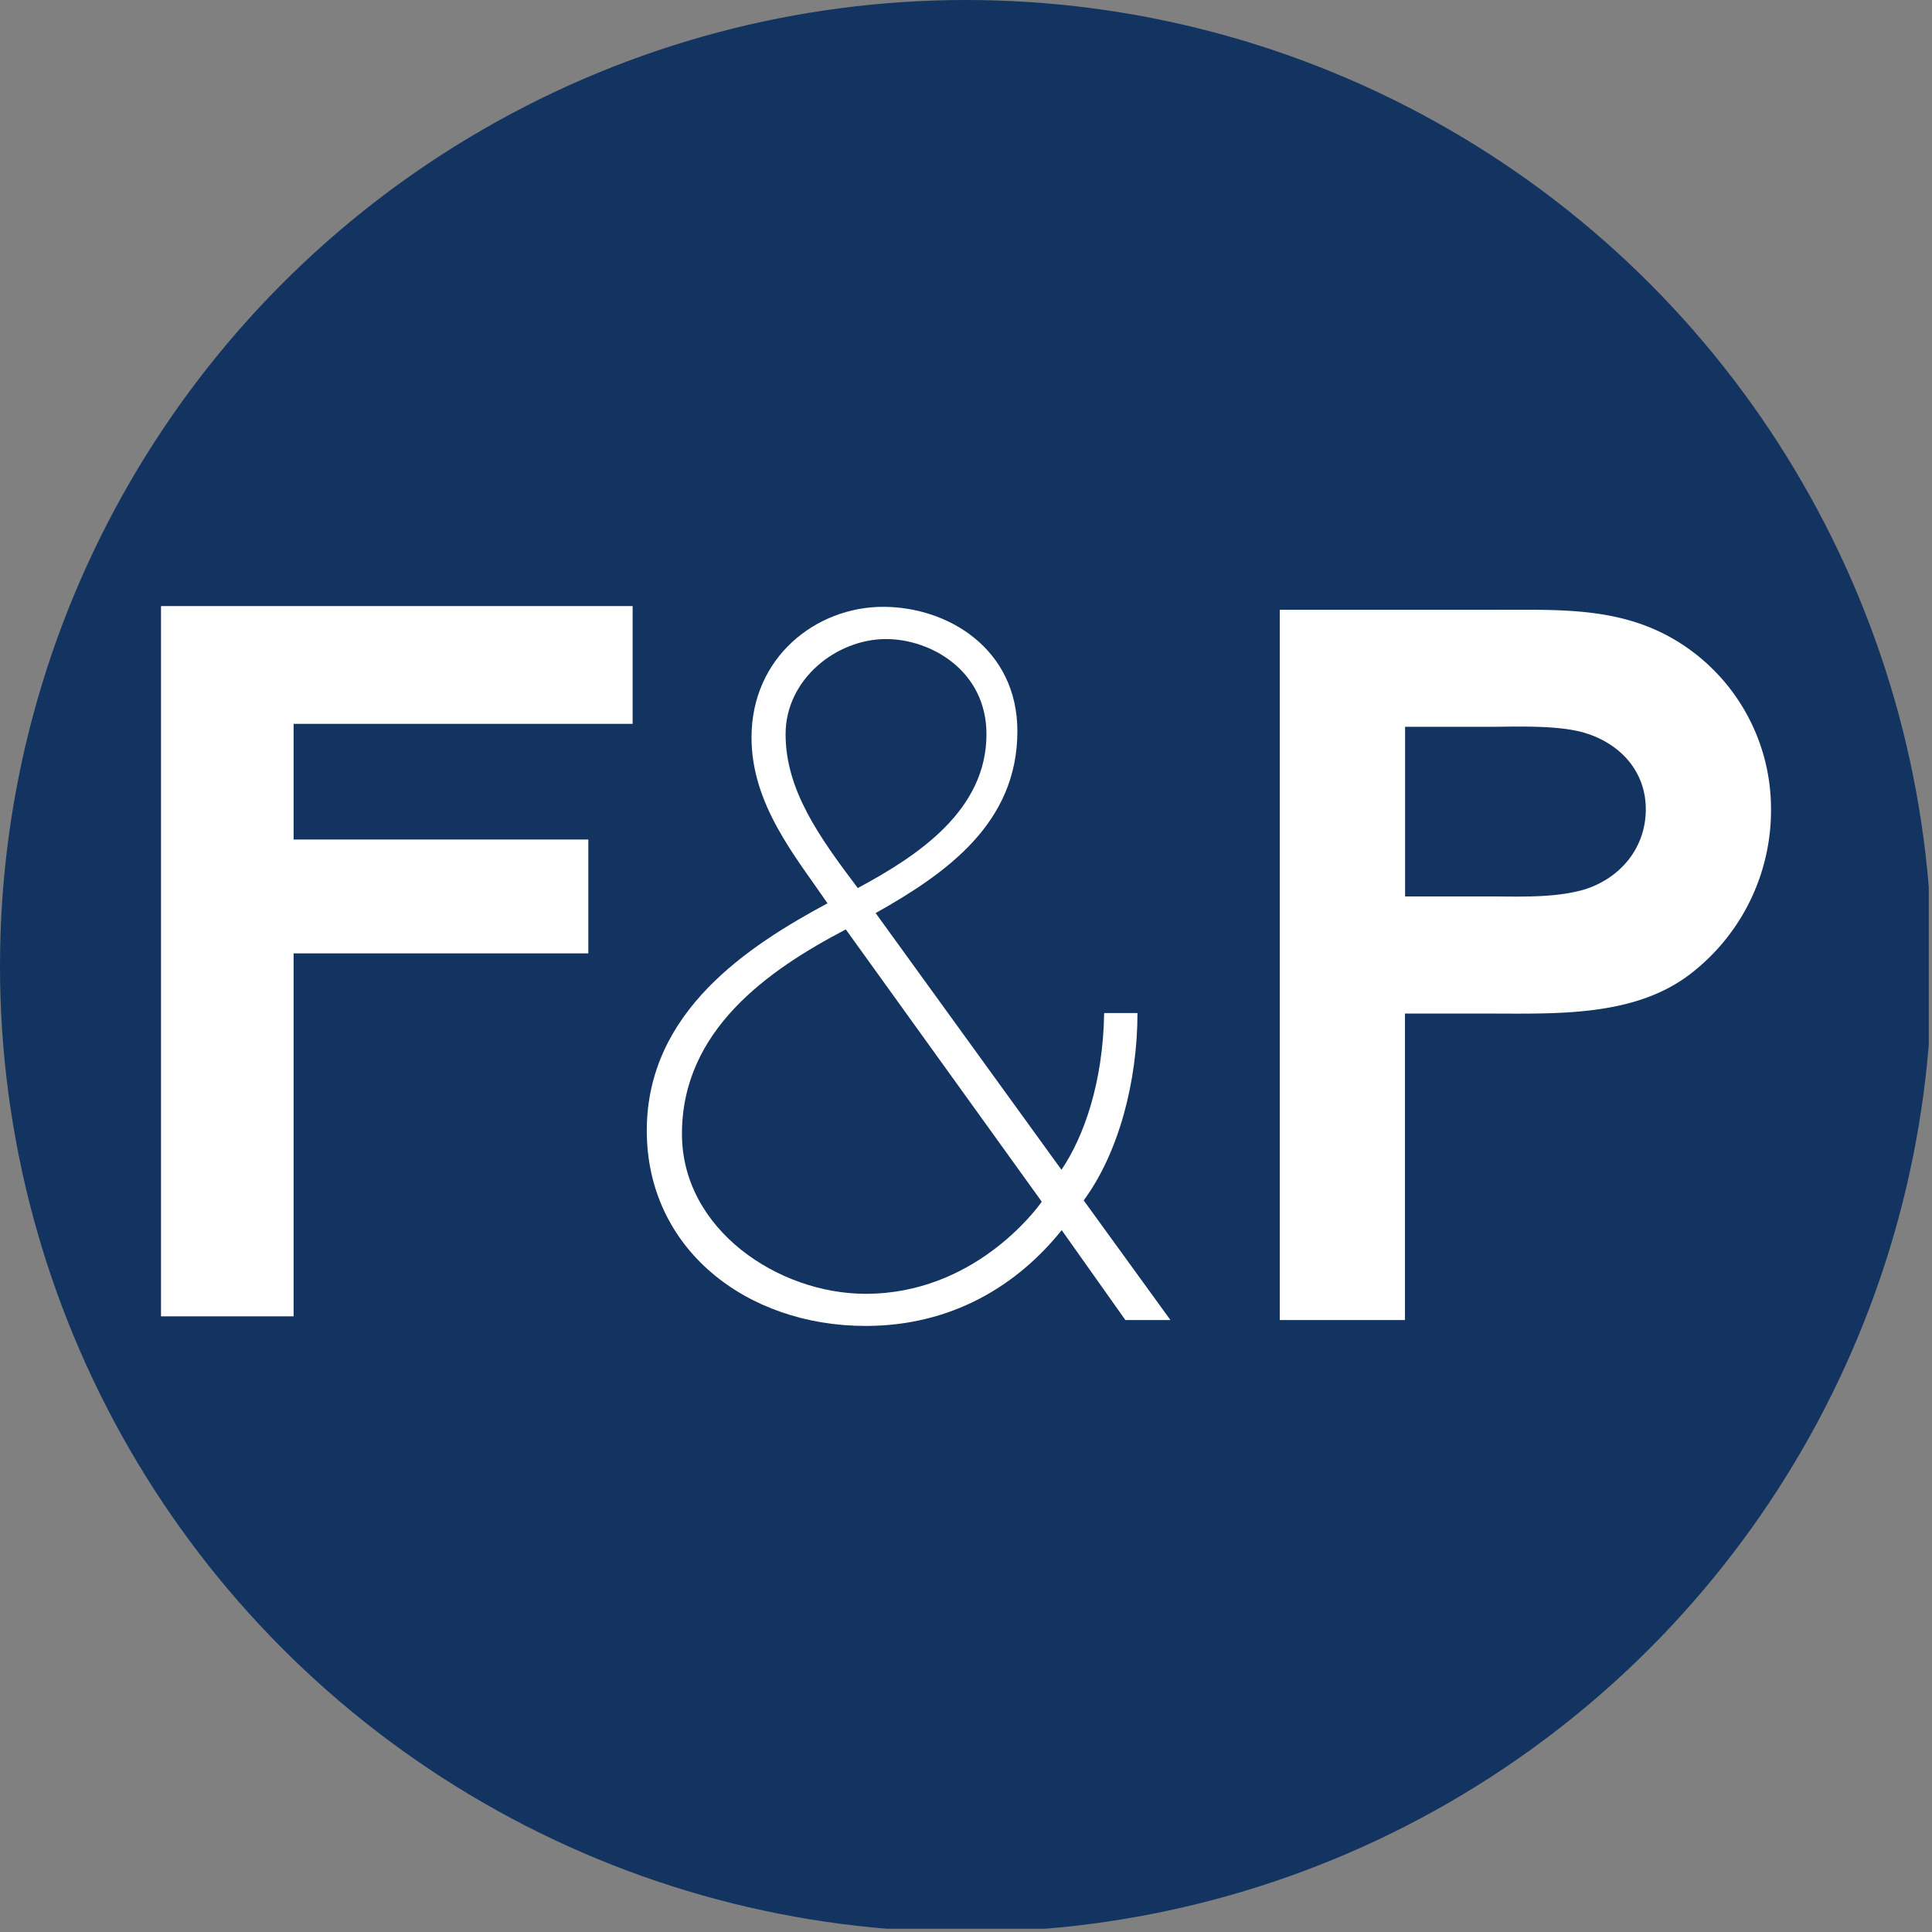
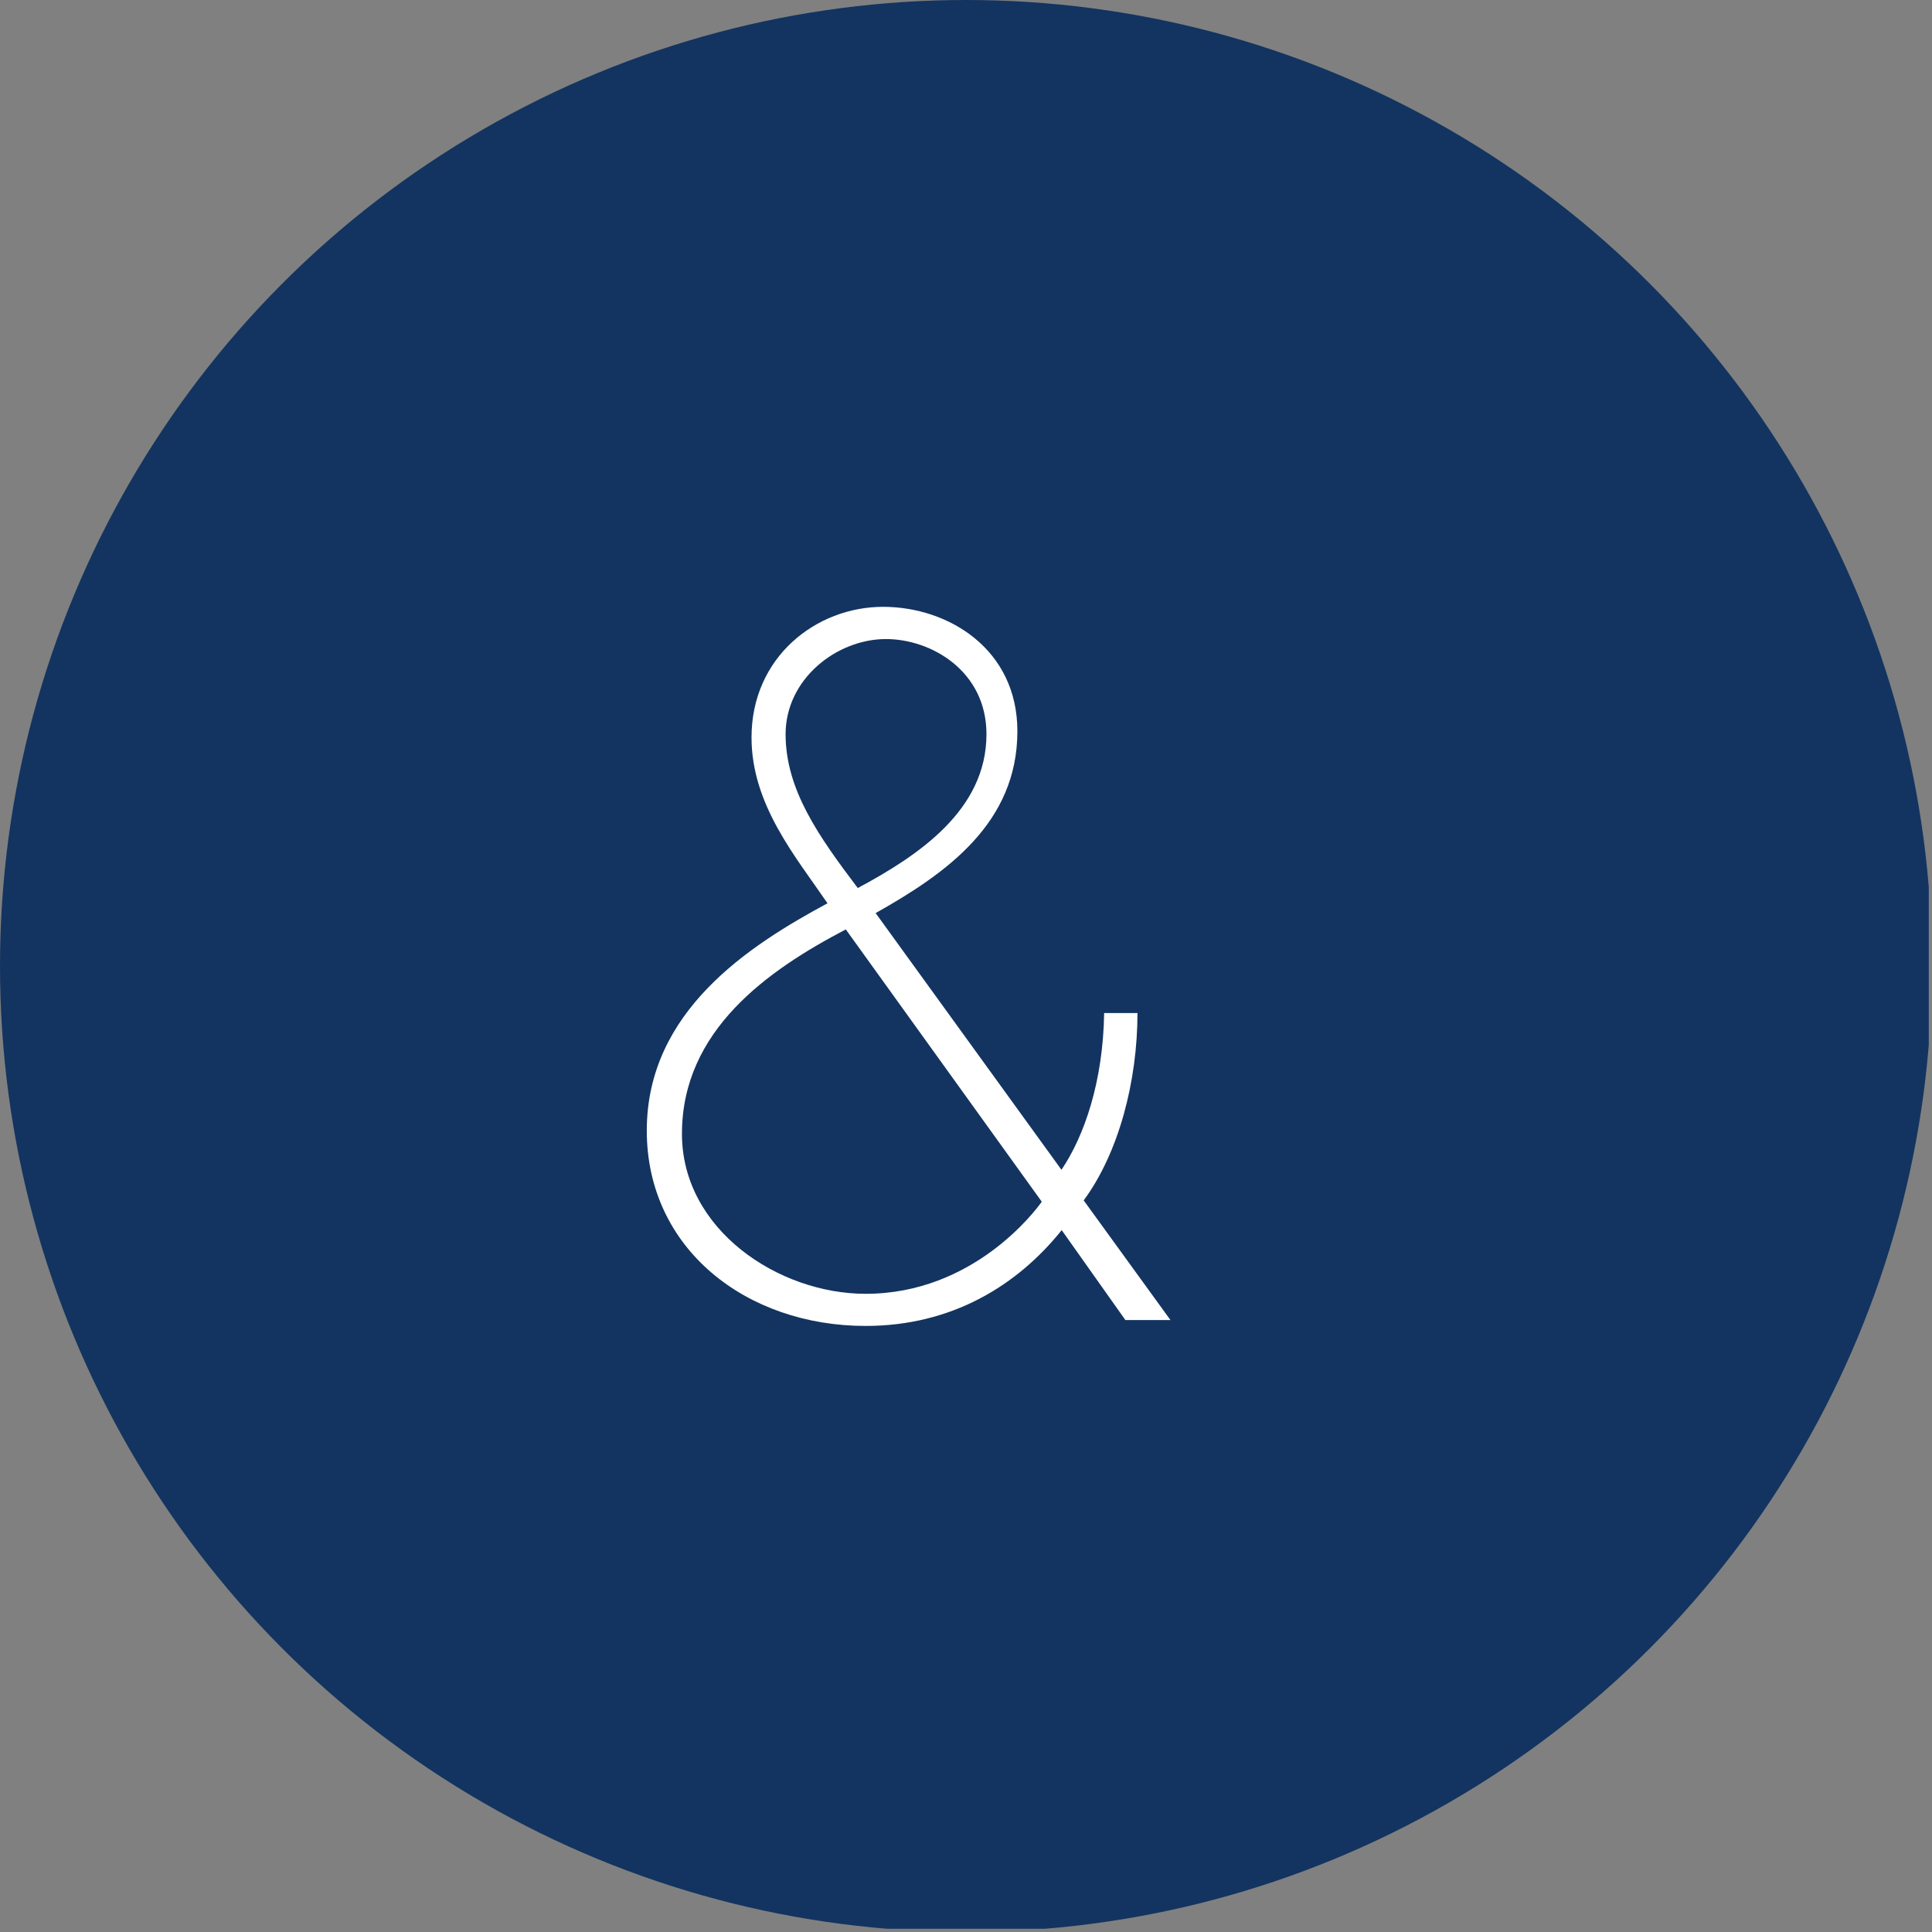
<svg xmlns="http://www.w3.org/2000/svg" viewBox="0 0 300 300" width="300" height="300">
  <rect x="0" y="0" width="300" height="300" fill="#808080" stroke="none" />
  <defs>
    <clipPath id="bz_circular_clip">
      <circle cx="150.0" cy="150.0" r="150.0" />
    </clipPath>
  </defs>
  <g clip-path="url(#bz_circular_clip)">
    <rect x="-0.5" y="-0.5" width="300" height="300" fill="#133460" />
-     <path d="M261.104,99.993c-8.808-5.714-18.309-5.308-28.401-5.308h-33.98V204.977h19.441V157.387h13.119c10.346,0,22.569.541,31.241-6.188A32.051,32.051,0,0,0,275,125.402,30.515,30.515,0,0,0,261.104,99.993Zm-15.063,38.122c-4.7,1.369-10.245,1.082-15.012,1.082H218.18V112.858h12.848c4.226,0,10.177-.287,14.471.778,5.799,1.522,10.059,5.917,10.059,12.02,0,5.917-3.838,10.668-9.518,12.46Z" fill="#fff" fill-rule="evenodd" />
    <path d="M168.275,186.397c5.46-7.405,8.351-18.545,8.351-29.095h-5.173c-.169,10.718-3.094,19.103-6.627,24.344l-28.858-39.863c11.005-6.187,22.011-13.964,22.011-28.249,0-12.713-10.684-19.306-20.861-19.306-10.363,0-20.422,7.793-20.422,20.287,0,10.414,6.83,18.478,11.8,25.747-12.172,6.559-28.063,16.753-28.063,35.299,0,18.343,15.435,30.329,33.98,30.329,13.389,0,23.566-6.289,30.447-14.877l9.89,13.964h6.999Zm-46.288-72.39c0-8.571,7.929-14.775,15.587-14.775,7.016,0,15.604,4.953,15.604,14.775,0,11.749-10.482,18.799-19.982,23.888-6.086-8.047-11.209-15.283-11.209-23.888Zm12.426,86.895c-13.524,0-28.52-9.957-28.52-24.834,0-16.06,13.288-25.392,25.443-31.749l30.43,42.281c-.997,1.42-10.633,14.302-27.353,14.302Z" fill="#fff" fill-rule="evenodd" />
-     <polygon points="25 94.11 98.235 94.11 98.235 112.402 45.591 112.402 45.591 130.356 91.354 130.356 91.354 148.039 45.591 148.039 45.591 204.402 25 204.402 25 94.11" fill="#fff" fill-rule="evenodd" />
  </g>
</svg>